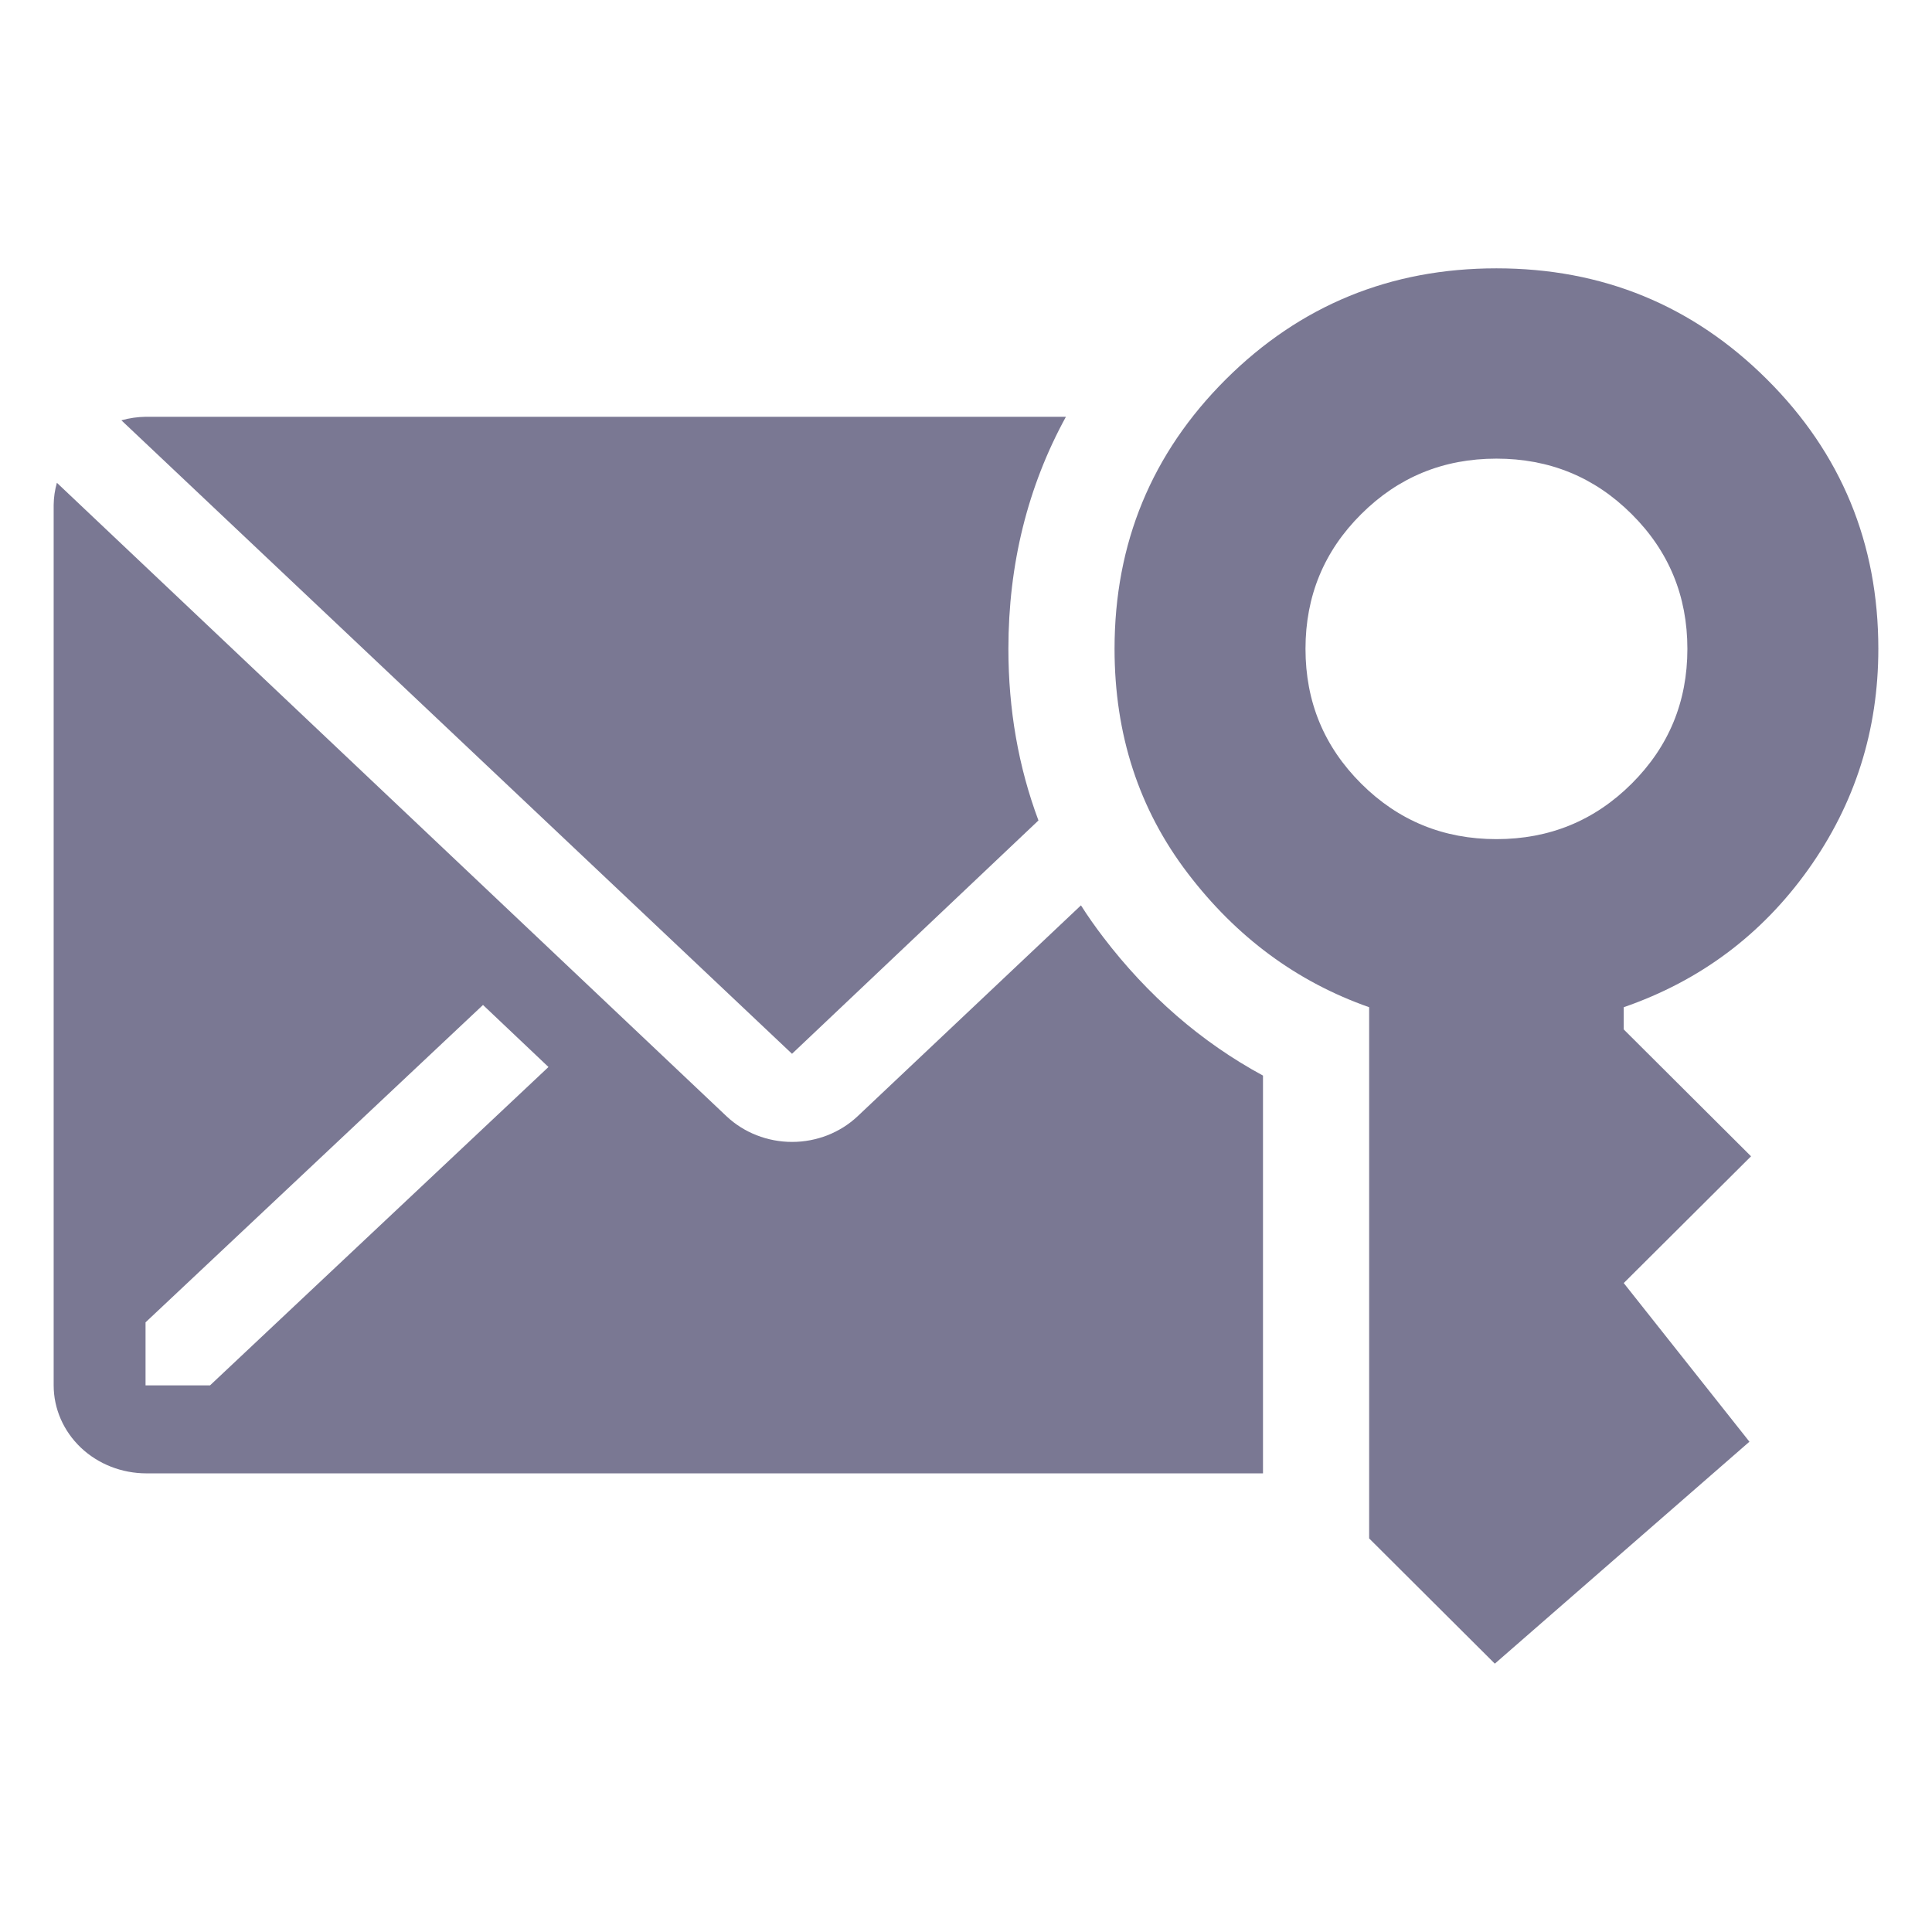
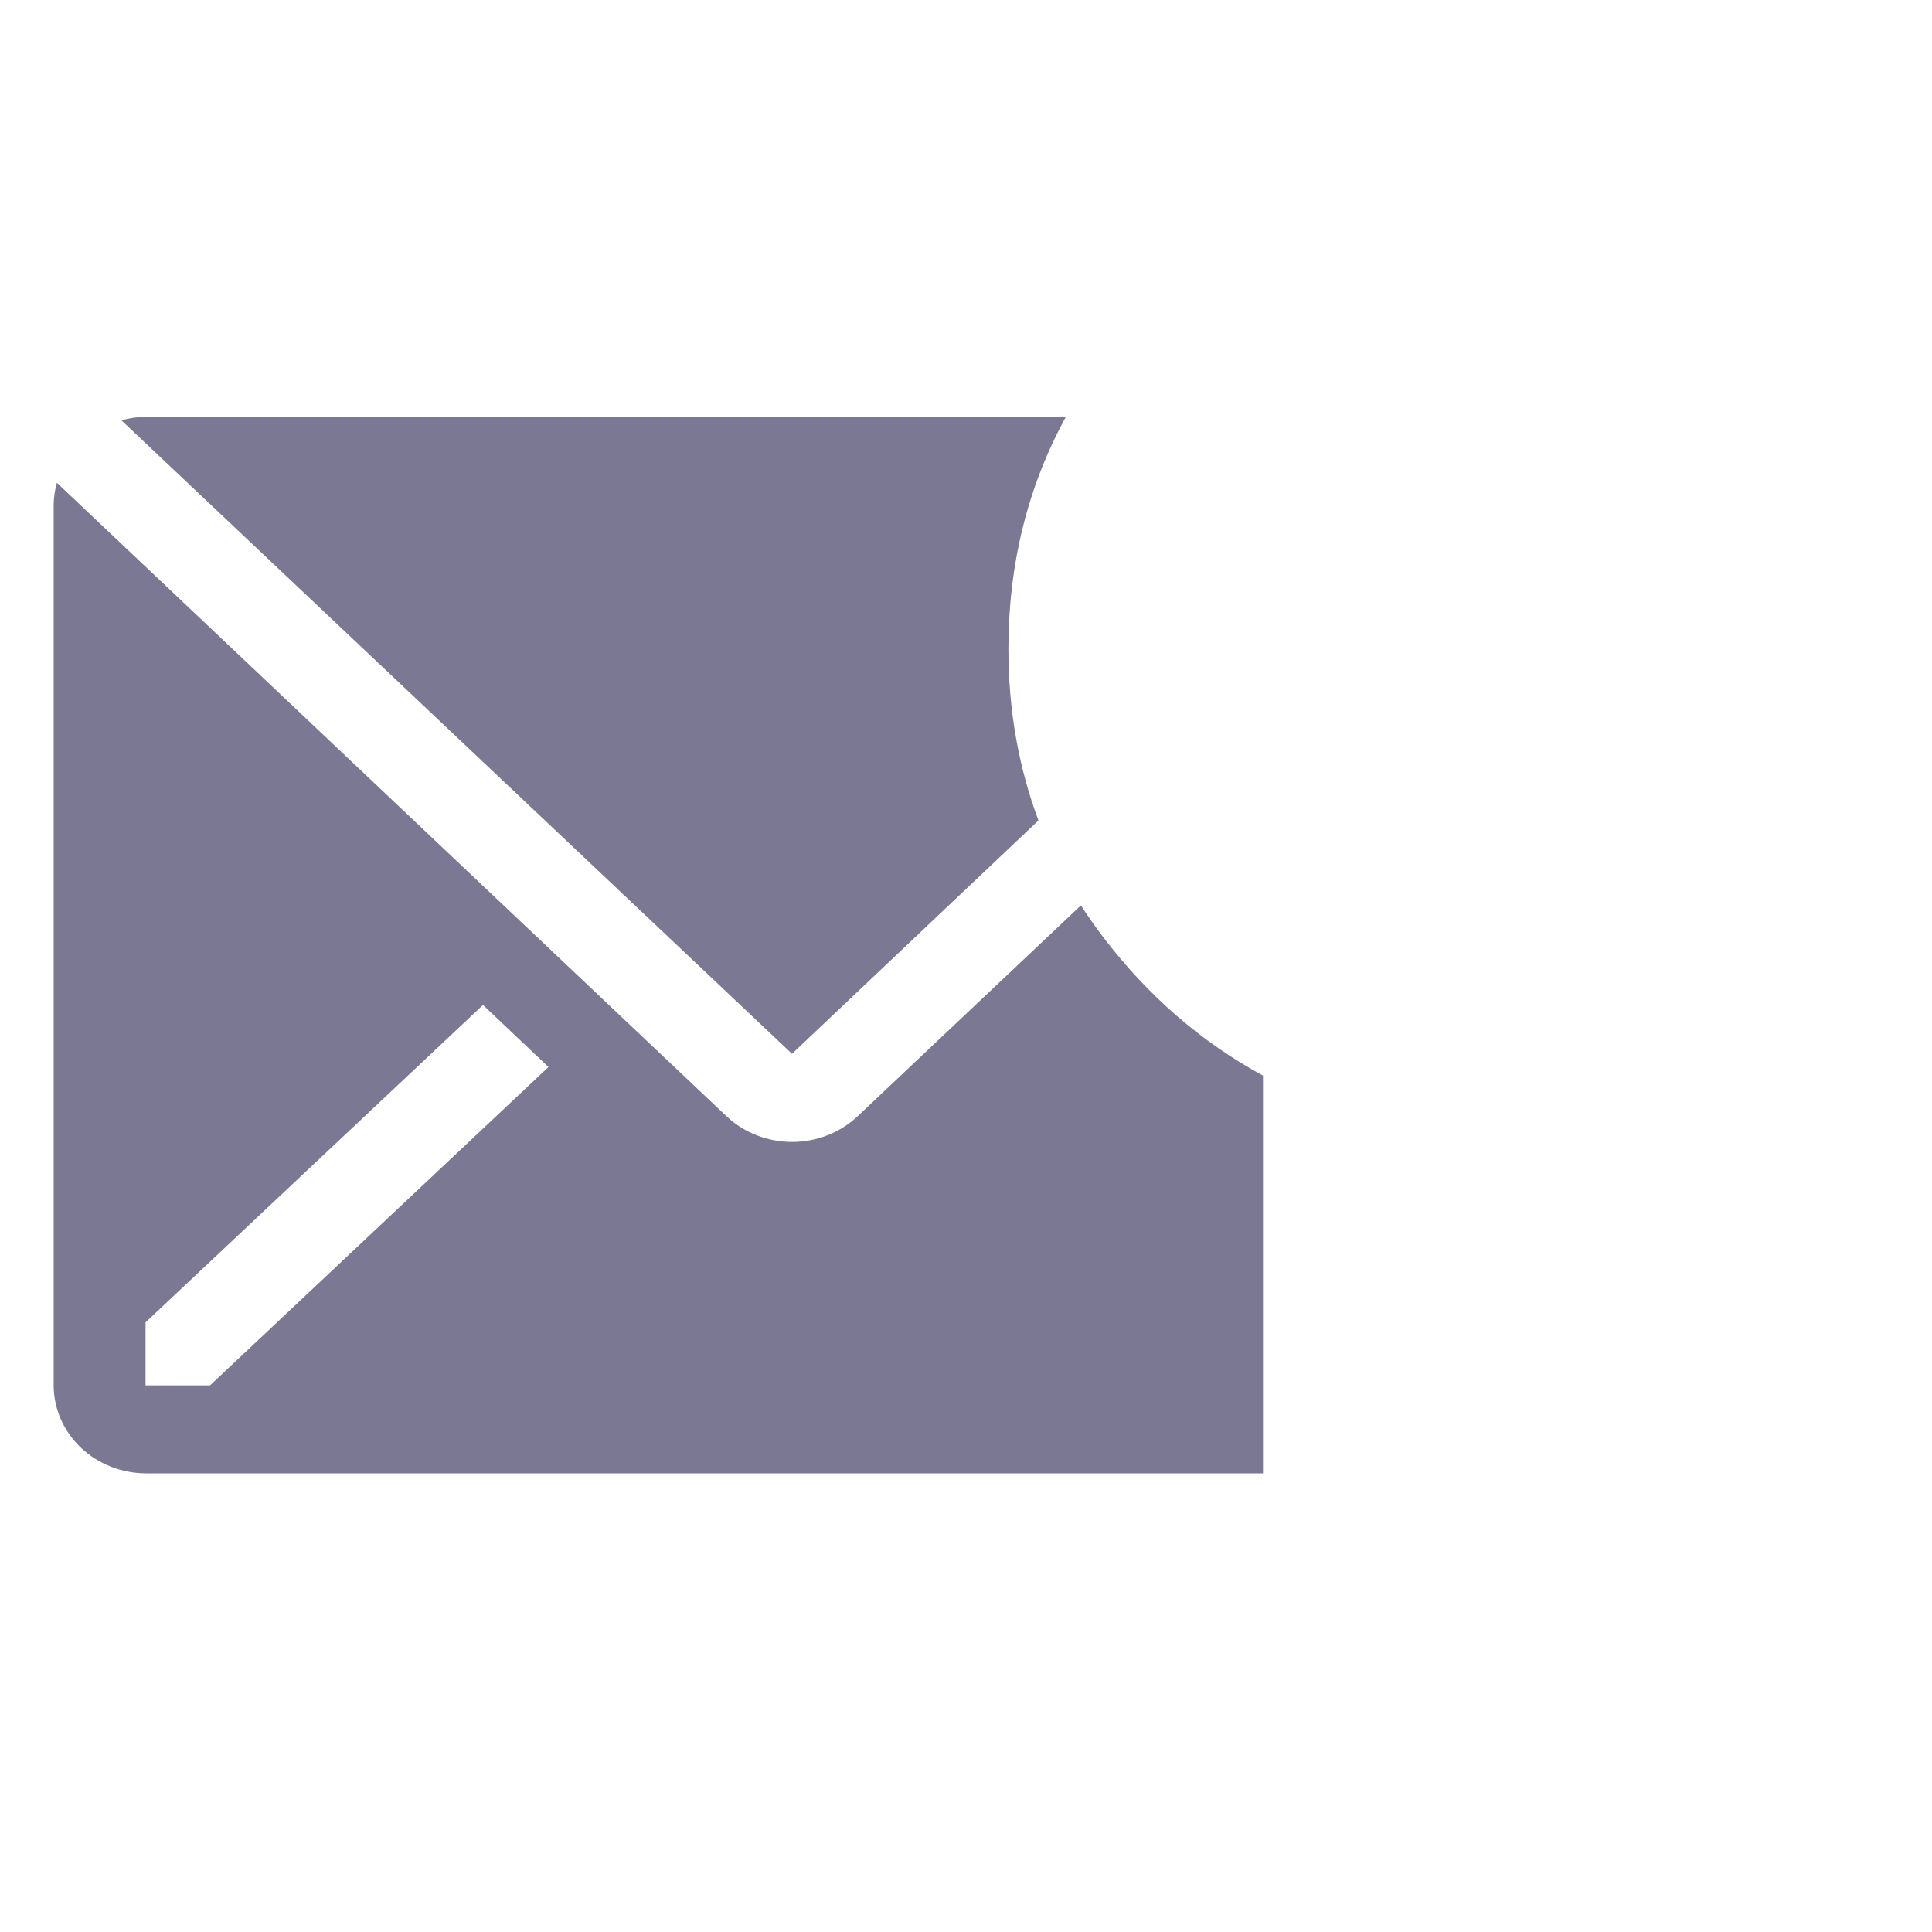
<svg xmlns="http://www.w3.org/2000/svg" width="18" height="18" viewBox="0 0 18 18" fill="none">
-   <path d="M15.721 6.045C15.721 6.538 15.548 6.956 15.202 7.301C14.856 7.646 14.436 7.818 13.942 7.818C13.448 7.818 13.028 7.646 12.682 7.301C12.336 6.956 12.163 6.538 12.163 6.045C12.163 5.553 12.336 5.134 12.682 4.79C13.028 4.445 13.448 4.273 13.942 4.273C14.436 4.273 14.856 4.445 15.202 4.79C15.548 5.134 15.721 5.553 15.721 6.045ZM17.5 6.045C17.5 5.061 17.154 4.223 16.462 3.534C15.77 2.845 14.93 2.5 13.942 2.5C12.954 2.5 12.113 2.845 11.421 3.534C10.73 4.223 10.384 5.061 10.384 6.045C10.384 6.843 10.611 7.54 11.066 8.136C11.52 8.732 12.084 9.148 12.756 9.384L12.756 14.333L13.927 15.5L16.299 13.432L15.128 11.954L16.314 10.773L15.128 9.591V9.384C15.839 9.138 16.413 8.709 16.848 8.099C17.283 7.488 17.5 6.804 17.5 6.045Z" fill="#7A7893" />
  <path fill-rule="evenodd" clip-rule="evenodd" d="M10.071 8.435C10.135 8.536 10.205 8.635 10.279 8.732C10.693 9.275 11.191 9.709 11.767 10.021L11.767 13.727H1.365C1.135 13.727 0.915 13.641 0.753 13.487C0.591 13.333 0.5 13.124 0.5 12.907V4.703C0.501 4.634 0.511 4.565 0.53 4.498L6.77 10.401C6.932 10.553 7.151 10.639 7.38 10.639C7.608 10.639 7.827 10.553 7.989 10.401L10.071 8.435ZM1.356 12.907H1.957L5.11 9.941L4.5 9.363L1.356 12.32V12.907Z" fill="#7A7893" />
  <path d="M9.675 7.644L7.379 9.818L1.131 3.916C1.205 3.895 1.282 3.884 1.36 3.883H9.931C9.575 4.532 9.395 5.258 9.395 6.045C9.395 6.609 9.488 7.144 9.675 7.644Z" fill="#7A7893" />
</svg>